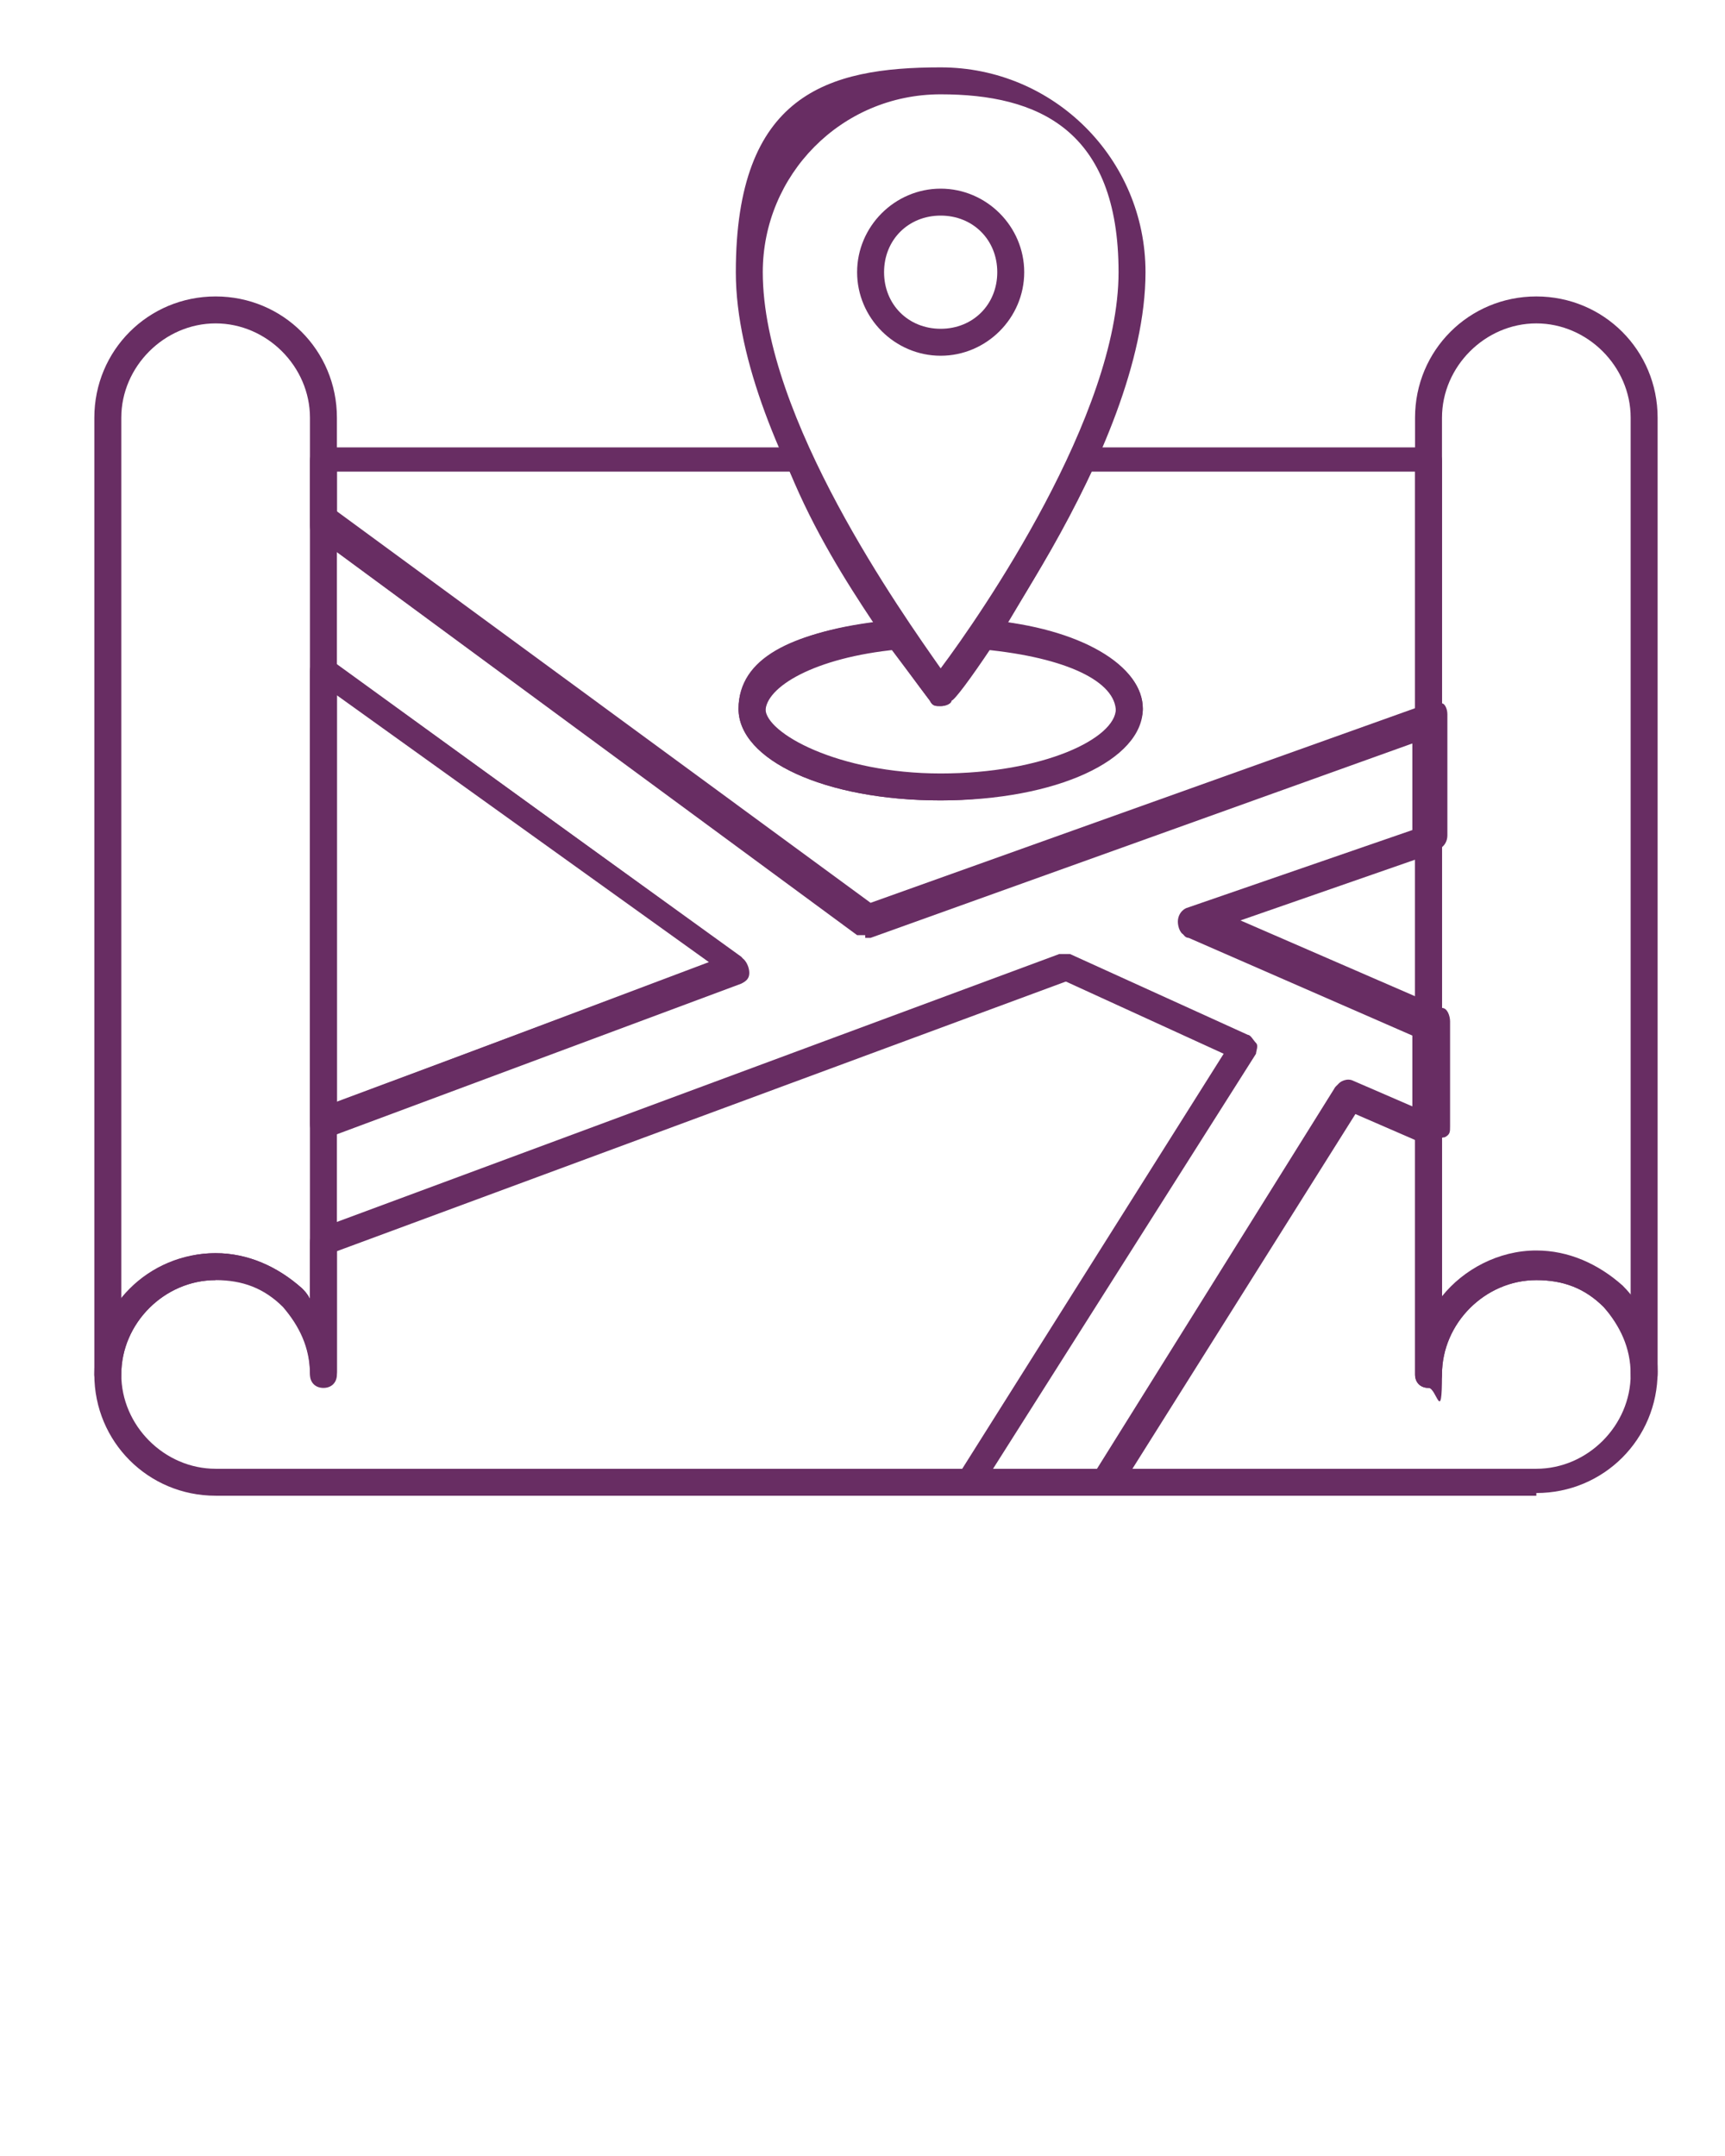
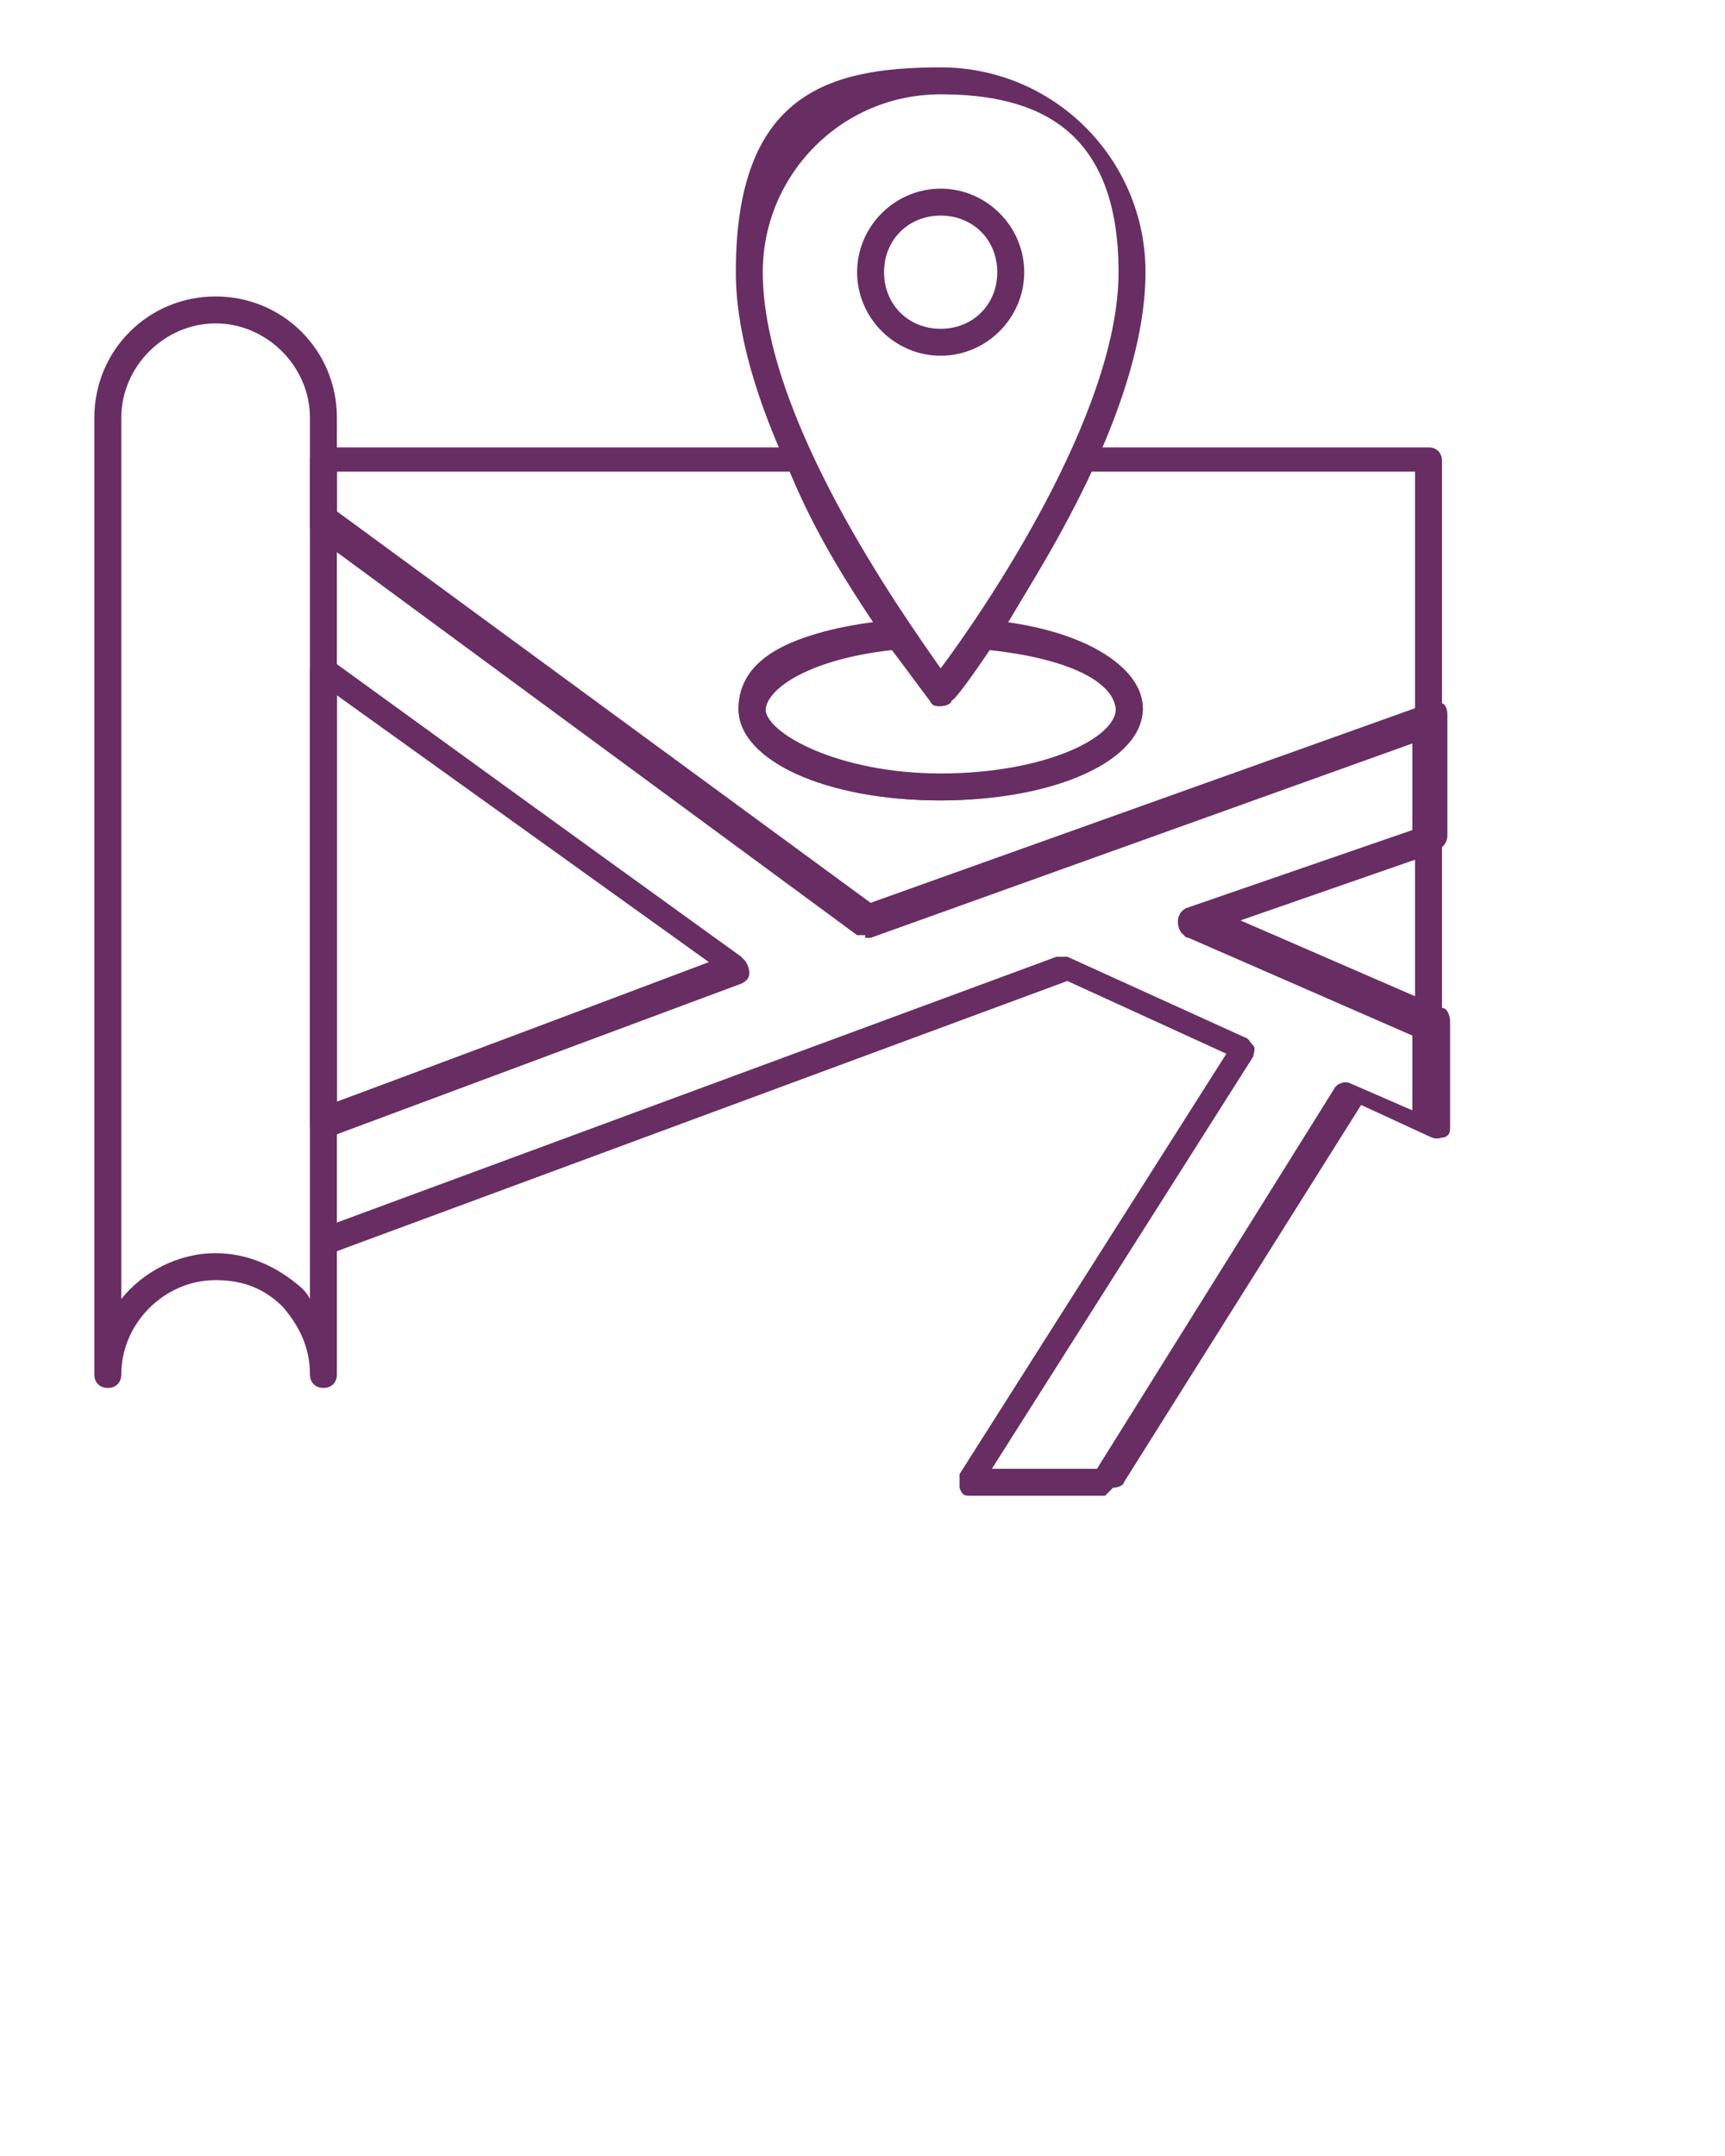
<svg xmlns="http://www.w3.org/2000/svg" id="Calque_1" viewBox="0 0 64 80">
  <defs>
    <style>      .st0 {        fill: #682d63;      }    </style>
  </defs>
  <path class="st0" d="M32.1,34.7c-.1,0-.2,0-.3,0l-20.1-14.8c-.1,0-.2-.2-.2-.4v-2.4c0-.3.2-.5.5-.5h17.6c.2,0,.4.1.5.3,1.1,2.5,2.6,4.9,3.6,6.4,0,.1.1.3,0,.5,0,.2-.2.3-.4.3-3.1.3-4.9,1.4-4.9,2.3s2.7,2.4,6.5,2.4,6.5-1.3,6.5-2.4-1.8-2-4.9-2.3c-.2,0-.3-.1-.4-.3,0-.2,0-.3,0-.5,1-1.5,2.5-3.9,3.6-6.4,0-.2.3-.3.5-.3h12.8c.3,0,.5.2.5.5v9.7c0,.2-.1.4-.3.5l-20.9,7.5c0,0-.1,0-.2,0ZM12.5,19.1l19.7,14.5,20.3-7.3v-8.8h-12c-1,2.1-2.2,4.1-3.1,5.6,3,.5,5,1.7,5,3.2s-3.2,3.4-7.5,3.4-7.5-1.5-7.5-3.4,2-2.8,5-3.2c-1-1.5-2.2-3.4-3.1-5.6H12.5v1.6Z" />
  <path class="st0" d="M53,38.6c0,0-.1,0-.2,0l-8.7-3.8c-.2,0-.3-.3-.3-.5,0-.2.1-.4.3-.5l8.7-3.1c.2,0,.3,0,.5,0,.1,0,.2.2.2.4v6.9c0,.2,0,.3-.2.4,0,0-.2,0-.3,0ZM45.6,34.3l6.9,3v-5.4l-6.9,2.4Z" />
-   <path class="st0" d="M57,55.5h-16c-.2,0-.3,0-.4-.3s0-.4,0-.5l9-14.4c.1-.2.4-.3.6-.2l3,1.3c.2,0,.3.3.3.5v6.2c.8-1,2.1-1.7,3.5-1.7h0c1.2,0,2.3.5,3.2,1.3.9.9,1.3,2,1.3,3.2,0,2.5-2,4.5-4.5,4.5ZM41.9,54.5h15.1c1.9,0,3.5-1.6,3.5-3.5s-.4-1.8-1-2.5c-.7-.7-1.5-1-2.5-1h0c-1.9,0-3.5,1.6-3.5,3.5s-.2.5-.5.5-.5-.2-.5-.5v-8.7l-2.3-1-8.3,13.2Z" />
-   <path class="st0" d="M36,55.5H8c-2.5,0-4.5-2-4.5-4.5s2-4.5,4.5-4.5c1.2,0,2.3.5,3.2,1.3.1.1.2.2.3.4v-2.1c0-.2.1-.4.3-.5l27.5-10.2c.1,0,.3,0,.4,0l6.6,3c.1,0,.2.2.3.3s0,.3,0,.4l-10.2,16.1c0,.1-.3.2-.4.2ZM8,47.5h0c-1.9,0-3.5,1.6-3.5,3.5s1.6,3.5,3.5,3.5h27.7l9.7-15.4-5.9-2.7-27,10v4.5c0,.3-.2.5-.5.5s-.5-.2-.5-.5c0-.9-.4-1.8-1-2.5-.7-.7-1.5-1-2.5-1Z" />
  <path class="st0" d="M12,42.1c-.1,0-.2,0-.3,0-.1,0-.2-.2-.2-.4v-16.8c0-.2.1-.4.3-.4.2,0,.4,0,.5,0l15.3,11.1c.1.1.2.3.2.5,0,.2-.1.3-.3.4l-15.3,5.7c0,0-.1,0-.2,0ZM12.5,25.8v15.1l13.8-5.2-13.8-9.9Z" />
  <path class="st0" d="M41,55.5h-5c-.2,0-.3,0-.4-.3,0-.2,0-.4,0-.5l9.9-15.6-5.9-2.7-27.3,10.1c-.2,0-.3,0-.5,0-.1,0-.2-.2-.2-.4v-4.5c0-.2.1-.4.3-.5l14.5-5.4-14.6-10.5c-.1,0-.2-.2-.2-.4v-5.5c0-.2.1-.4.3-.4.2,0,.4,0,.5,0l19.9,14.6,20.7-7.4c.2,0,.3,0,.5,0,.1,0,.2.2.2.4v4.5c0,.2-.1.4-.3.5l-7.5,2.6,7.6,3.3c.2,0,.3.3.3.5v3.9c0,.2,0,.3-.2.4-.1,0-.3.1-.5,0l-2.6-1.2-8.8,14c0,.1-.2.2-.4.2ZM36.9,54.5h3.8l8.8-14.1c.1-.2.4-.3.6-.2l2.3,1v-2.8l-8.4-3.7c-.2,0-.3-.3-.3-.5,0-.2.1-.4.3-.5l8.4-2.9v-3.4l-20.2,7.2c-.2,0-.3,0-.5,0l-19.3-14.2v4.2l15.1,10.9c.1.1.2.3.2.5,0,.2-.1.3-.3.4l-15,5.6v3.4l26.8-9.9c.1,0,.3,0,.4,0l6.6,3c.1,0,.2.2.3.3s0,.3,0,.4l-9.7,15.3Z" />
  <g>
    <path class="st0" d="M34.9,29.7c-4.3,0-7.5-1.5-7.5-3.4s2.3-3,5.8-3.3c.2,0,.4,0,.5.2.5.7.9,1.3,1.2,1.7.3-.4.7-1,1.2-1.7.1-.2.3-.2.5-.2,3.5.3,5.8,1.7,5.8,3.3,0,1.9-3.2,3.4-7.5,3.4ZM33,24c-2.9.3-4.6,1.4-4.6,2.3s2.7,2.4,6.5,2.4,6.5-1.3,6.5-2.4-1.7-2-4.6-2.3c-.8,1.2-1.4,2-1.5,2,0,.1-.2.2-.4.2h0c-.2,0-.3,0-.4-.2,0,0-.6-.8-1.5-2Z" />
    <g>
      <path class="st0" d="M34.9,26.2c-.2,0-.3,0-.4-.2-.3-.4-7.2-9.3-7.2-15.9s3.4-7.6,7.6-7.6,7.6,3.4,7.6,7.6c0,6.6-6.9,15.5-7.2,15.9,0,.1-.2.2-.4.2ZM34.9,3.5c-3.7,0-6.6,3-6.6,6.6,0,5.4,5.2,12.7,6.6,14.7,1.5-2,6.6-9.4,6.6-14.7s-3-6.6-6.6-6.6Z" />
      <path class="st0" d="M34.9,13.2c-1.7,0-3.1-1.4-3.1-3.1s1.4-3.1,3.1-3.1,3.1,1.4,3.1,3.1c0,1.7-1.4,3.1-3.1,3.1ZM34.9,8c-1.2,0-2.1.9-2.1,2.1s.9,2.1,2.1,2.1,2.1-.9,2.1-2.1c0-1.2-.9-2.1-2.1-2.1Z" />
    </g>
  </g>
  <path class="st0" d="M12,51.5c-.3,0-.5-.2-.5-.5,0-1-.4-1.8-1-2.5-.7-.7-1.5-1-2.5-1h0c-1.9,0-3.5,1.6-3.5,3.5h0c0,.3-.2.5-.5.5s-.5-.2-.5-.5V15.5c0-2.5,2-4.5,4.5-4.5s4.5,2,4.5,4.5v35.5c0,.3-.2.5-.5.5ZM8,12c-1.9,0-3.5,1.6-3.5,3.5v32.7c.8-1,2.1-1.7,3.5-1.7h0c1.2,0,2.3.5,3.2,1.3.1.1.2.2.3.4V15.5c0-1.9-1.6-3.5-3.5-3.5Z" />
-   <path class="st0" d="M61,51.5c-.3,0-.5-.2-.5-.5,0-1-.4-1.8-1-2.5-.7-.7-1.5-1-2.5-1h0c-1.9,0-3.5,1.6-3.5,3.5h0c0,.3-.2.5-.5.5s-.5-.2-.5-.5V15.5c0-2.5,2-4.5,4.5-4.5s4.5,2,4.5,4.5v35.5c0,.3-.2.5-.5.5ZM57,12c-1.9,0-3.5,1.6-3.5,3.5v32.7c.8-1,2.1-1.7,3.5-1.7h0c1.2,0,2.3.5,3.2,1.3.1.1.2.2.3.4V15.5c0-1.9-1.6-3.5-3.5-3.5Z" />
</svg>